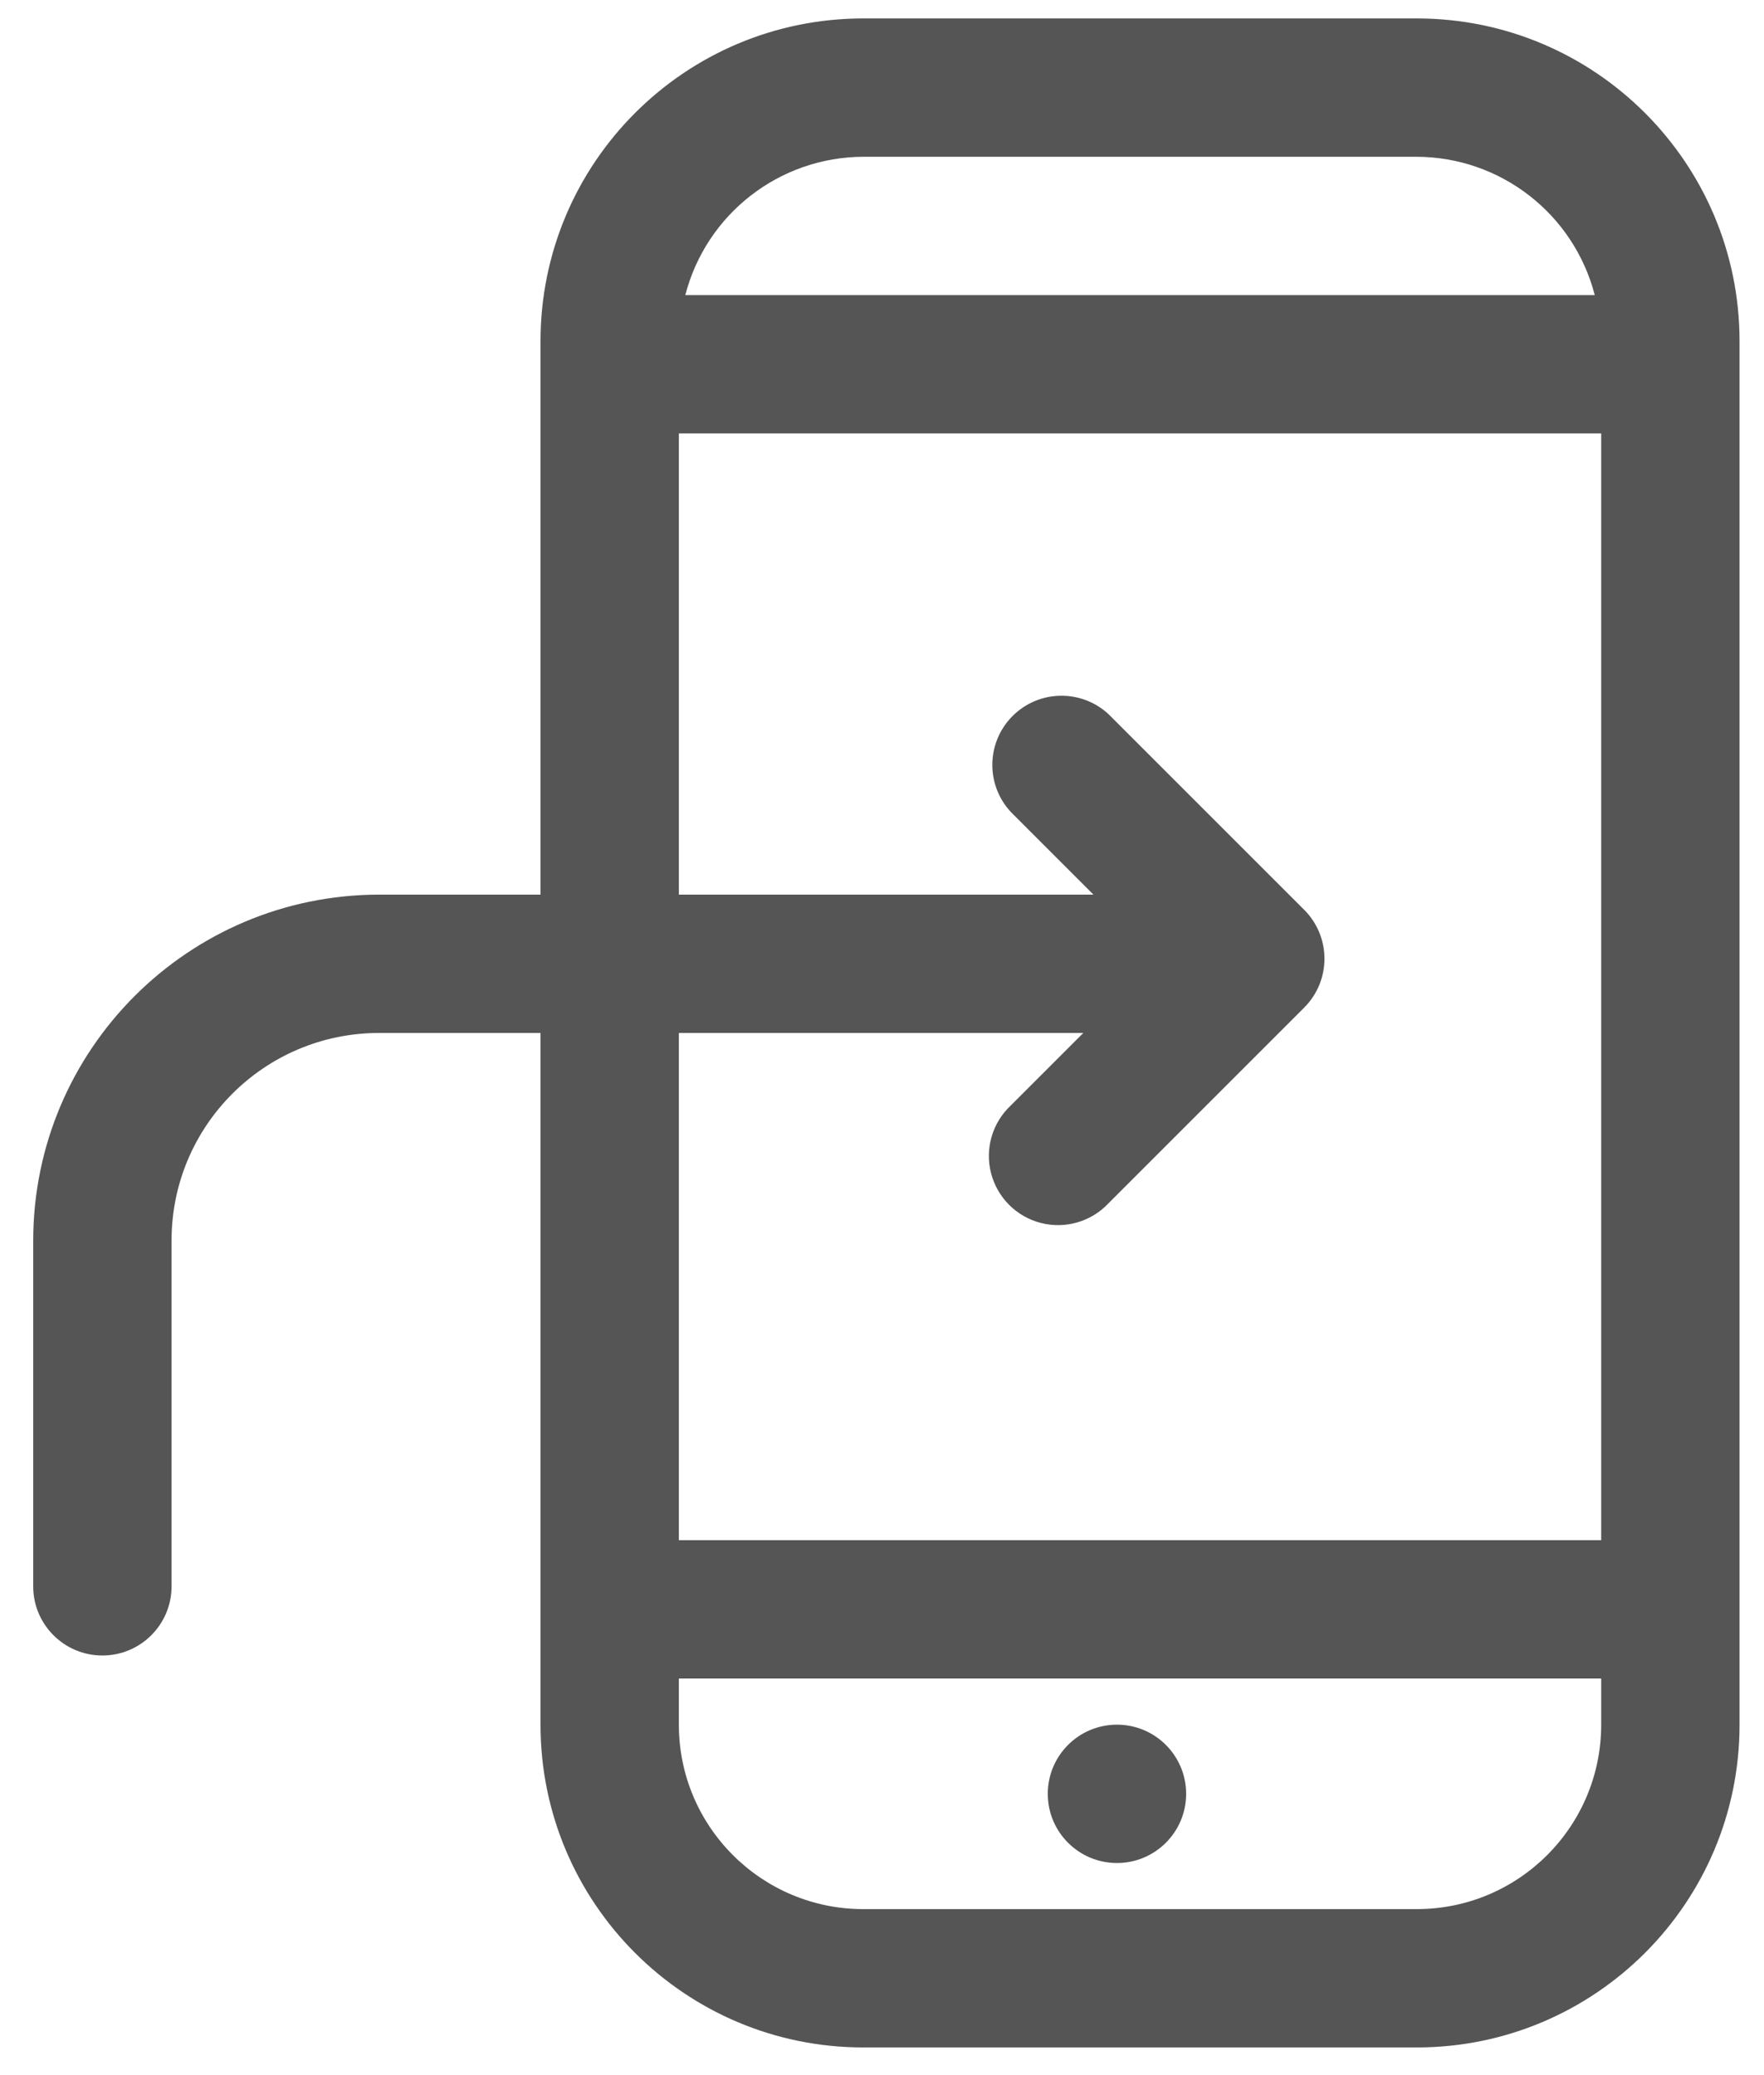
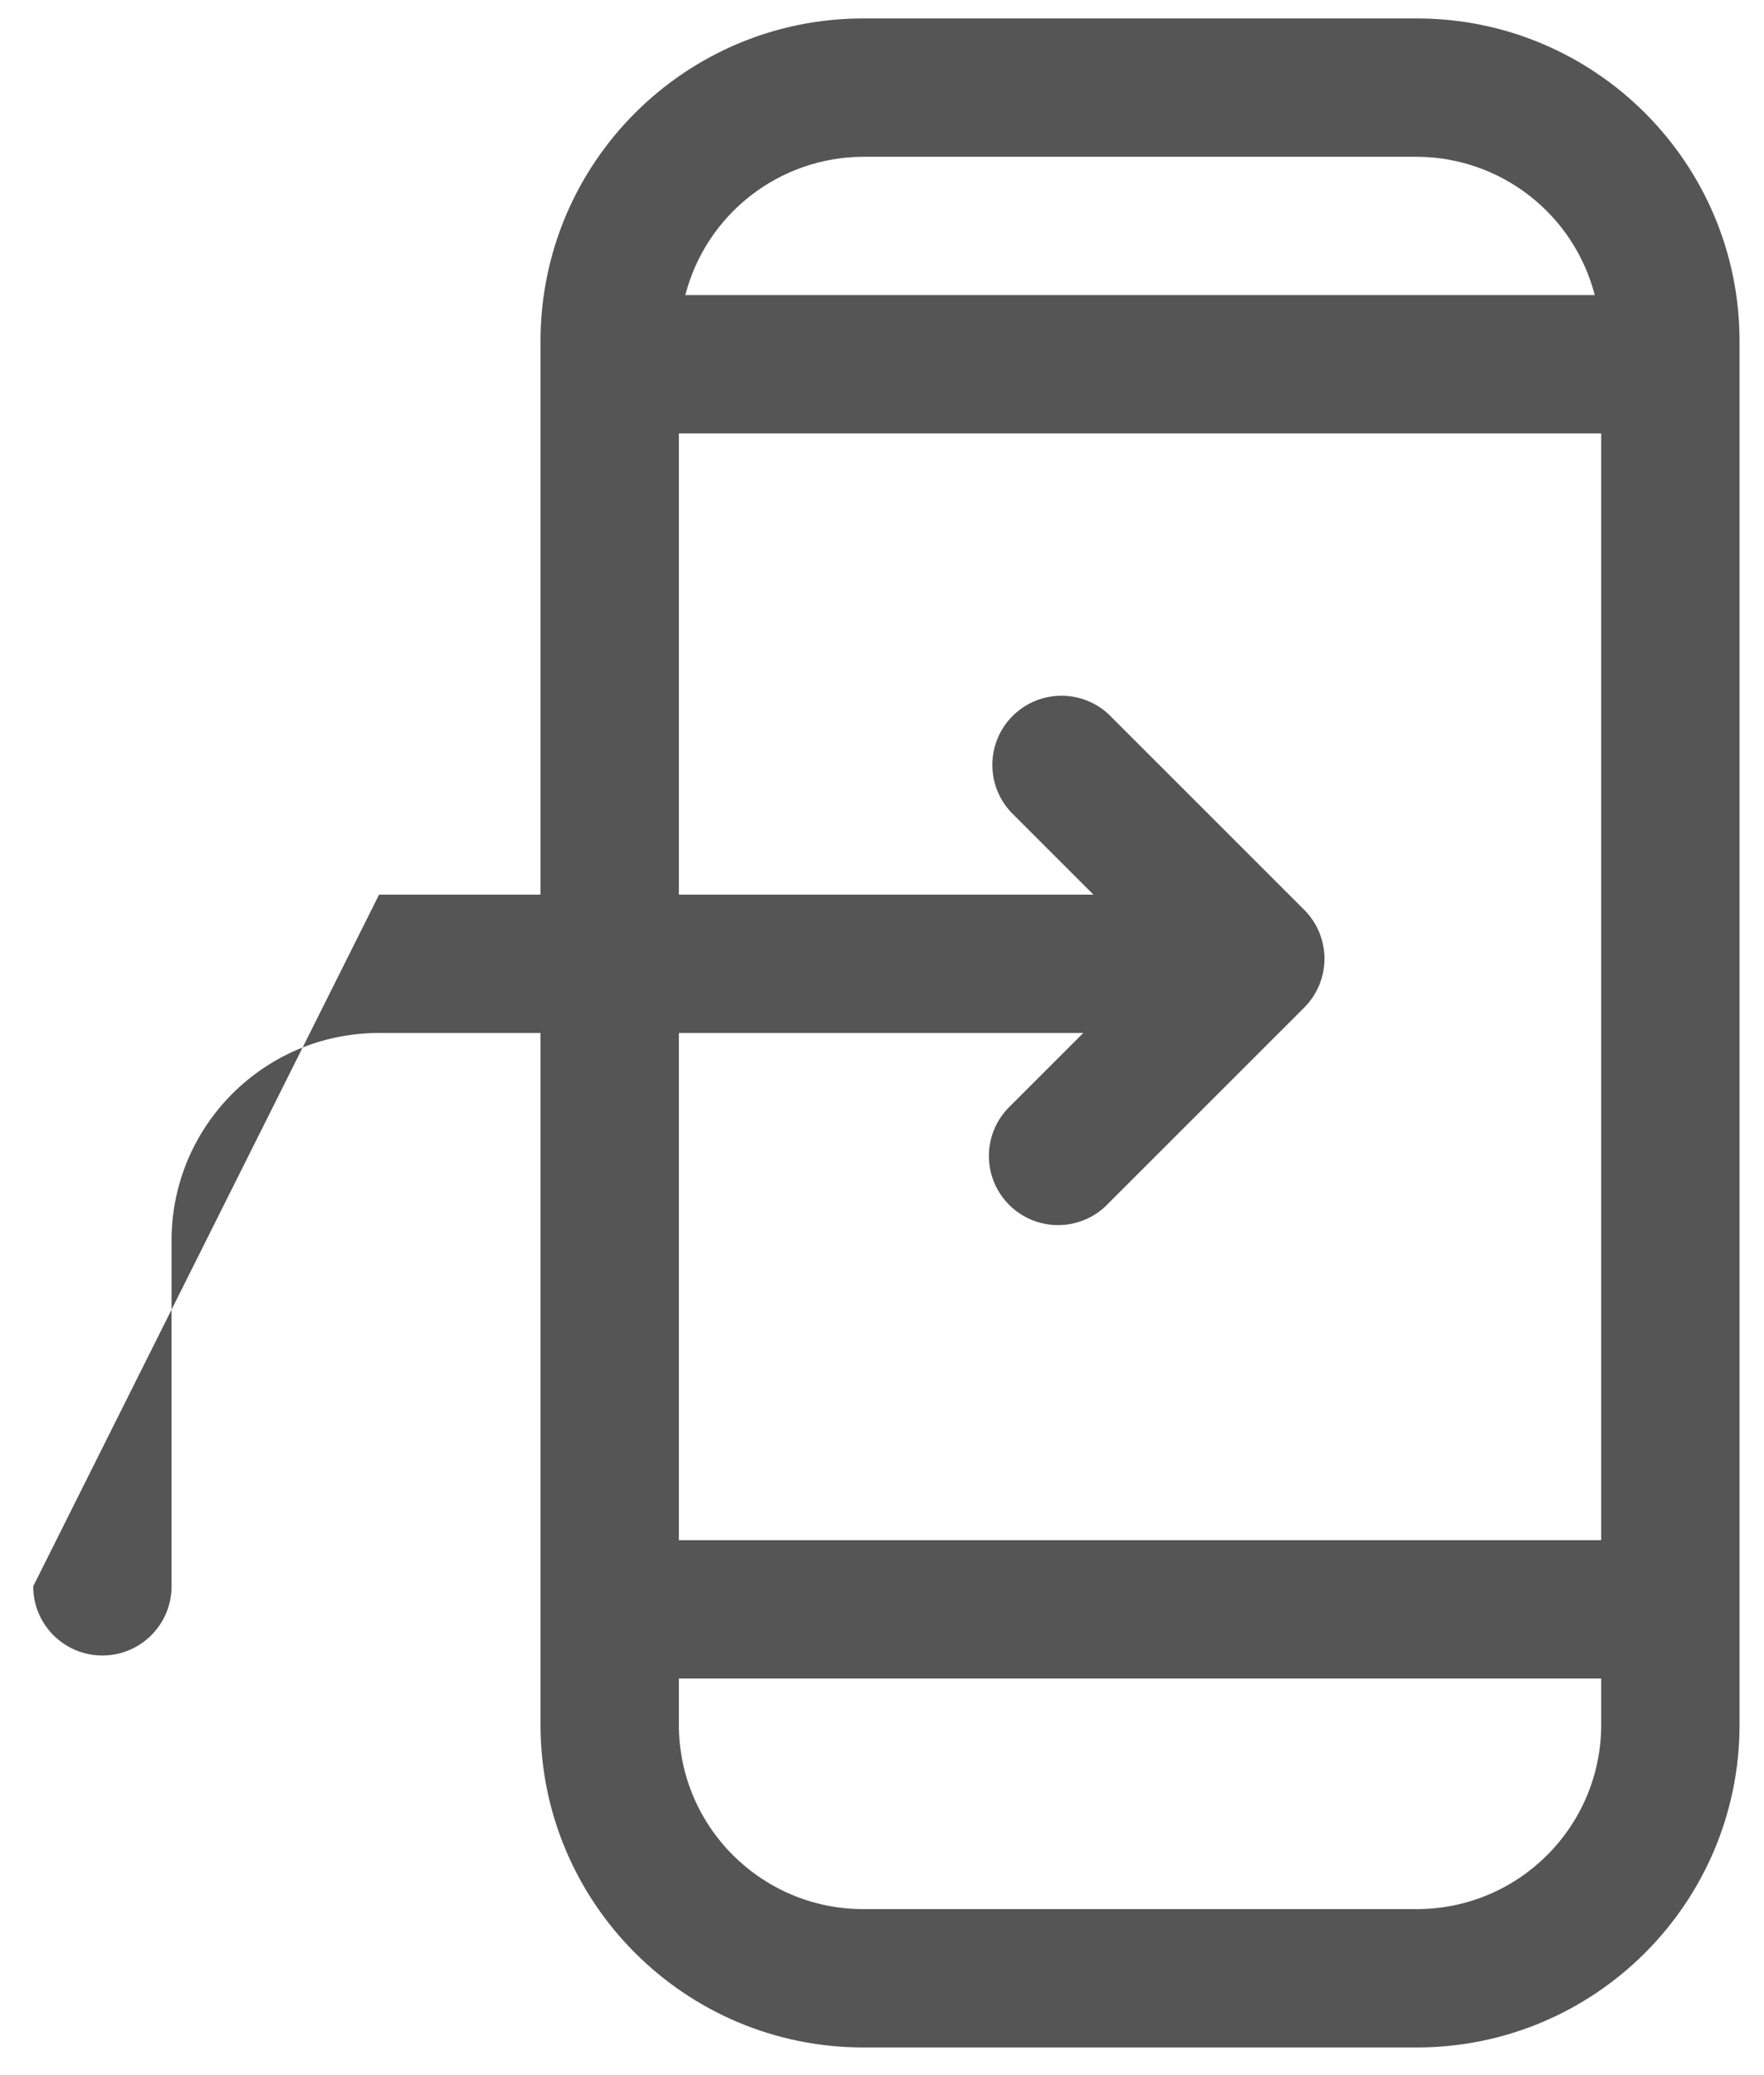
<svg xmlns="http://www.w3.org/2000/svg" width="51px" height="60px" viewBox="0 0 51 60" version="1.1">
  <title>Icon</title>
  <desc>Created with Sketch.</desc>
  <g id="Components" stroke="none" stroke-width="1" fill="none" fill-rule="evenodd">
    <g id="vigo-kontakt-desktop" transform="translate(-593, -967)" fill="#555555">
      <g id="Teaser" transform="translate(0, 581)">
        <g id="teaser" transform="translate(248, 91)">
          <g id="Group" transform="translate(0, 295)">
            <g id="#5" transform="translate(341, 0)">
              <g id="Icon">
                <g id="Mobile" transform="translate(4, 0)">
                  <path d="M50.293,9.867 C50.293,4.712 46.115,0.533 40.96,0.533 L24.96,0.533 C19.805,0.533 15.627,4.712 15.627,9.867 L15.627,49.867 C15.627,55.021 19.805,59.2 24.96,59.2 L40.96,59.2 C46.115,59.2 50.293,55.021 50.293,49.867 L50.293,9.867 Z M19.627,12.533 L46.293,12.533 L46.293,44.533 L19.627,44.533 L19.627,12.533 Z M24.96,4.533 L40.96,4.533 C43.386,4.541 45.5,6.185 46.107,8.533 L19.813,8.533 C20.42,6.185 22.534,4.541 24.96,4.533 Z M40.96,55.2 L24.96,55.2 C22.014,55.2 19.627,52.812 19.627,49.867 L19.627,48.533 L46.293,48.533 L46.293,49.867 C46.293,52.812 43.906,55.2 40.96,55.2 Z" id="Shape" />
-                   <circle id="Oval" cx="32.293" cy="51.867" r="2" />
-                   <path d="M32.053,20.653 C31.265,19.919 30.037,19.941 29.276,20.702 C28.514,21.464 28.492,22.692 29.227,23.48 L31.613,25.867 L10.96,25.867 C5.44,25.874 0.967,30.347 0.96,35.867 L0.96,45.867 C0.96,46.971 1.855,47.867 2.96,47.867 C4.065,47.867 4.96,46.971 4.96,45.867 L4.96,35.867 C4.96,32.553 7.646,29.867 10.96,29.867 L31.32,29.867 L29.227,31.96 C28.692,32.459 28.471,33.209 28.652,33.918 C28.833,34.627 29.387,35.18 30.095,35.361 C30.804,35.542 31.555,35.322 32.053,34.787 L37.707,29.133 C38.487,28.352 38.487,27.088 37.707,26.307 L32.053,20.653 Z" id="Shape" />
+                   <path d="M32.053,20.653 C31.265,19.919 30.037,19.941 29.276,20.702 C28.514,21.464 28.492,22.692 29.227,23.48 L31.613,25.867 L10.96,25.867 L0.96,45.867 C0.96,46.971 1.855,47.867 2.96,47.867 C4.065,47.867 4.96,46.971 4.96,45.867 L4.96,35.867 C4.96,32.553 7.646,29.867 10.96,29.867 L31.32,29.867 L29.227,31.96 C28.692,32.459 28.471,33.209 28.652,33.918 C28.833,34.627 29.387,35.18 30.095,35.361 C30.804,35.542 31.555,35.322 32.053,34.787 L37.707,29.133 C38.487,28.352 38.487,27.088 37.707,26.307 L32.053,20.653 Z" id="Shape" />
                </g>
              </g>
            </g>
          </g>
        </g>
      </g>
    </g>
  </g>
</svg>